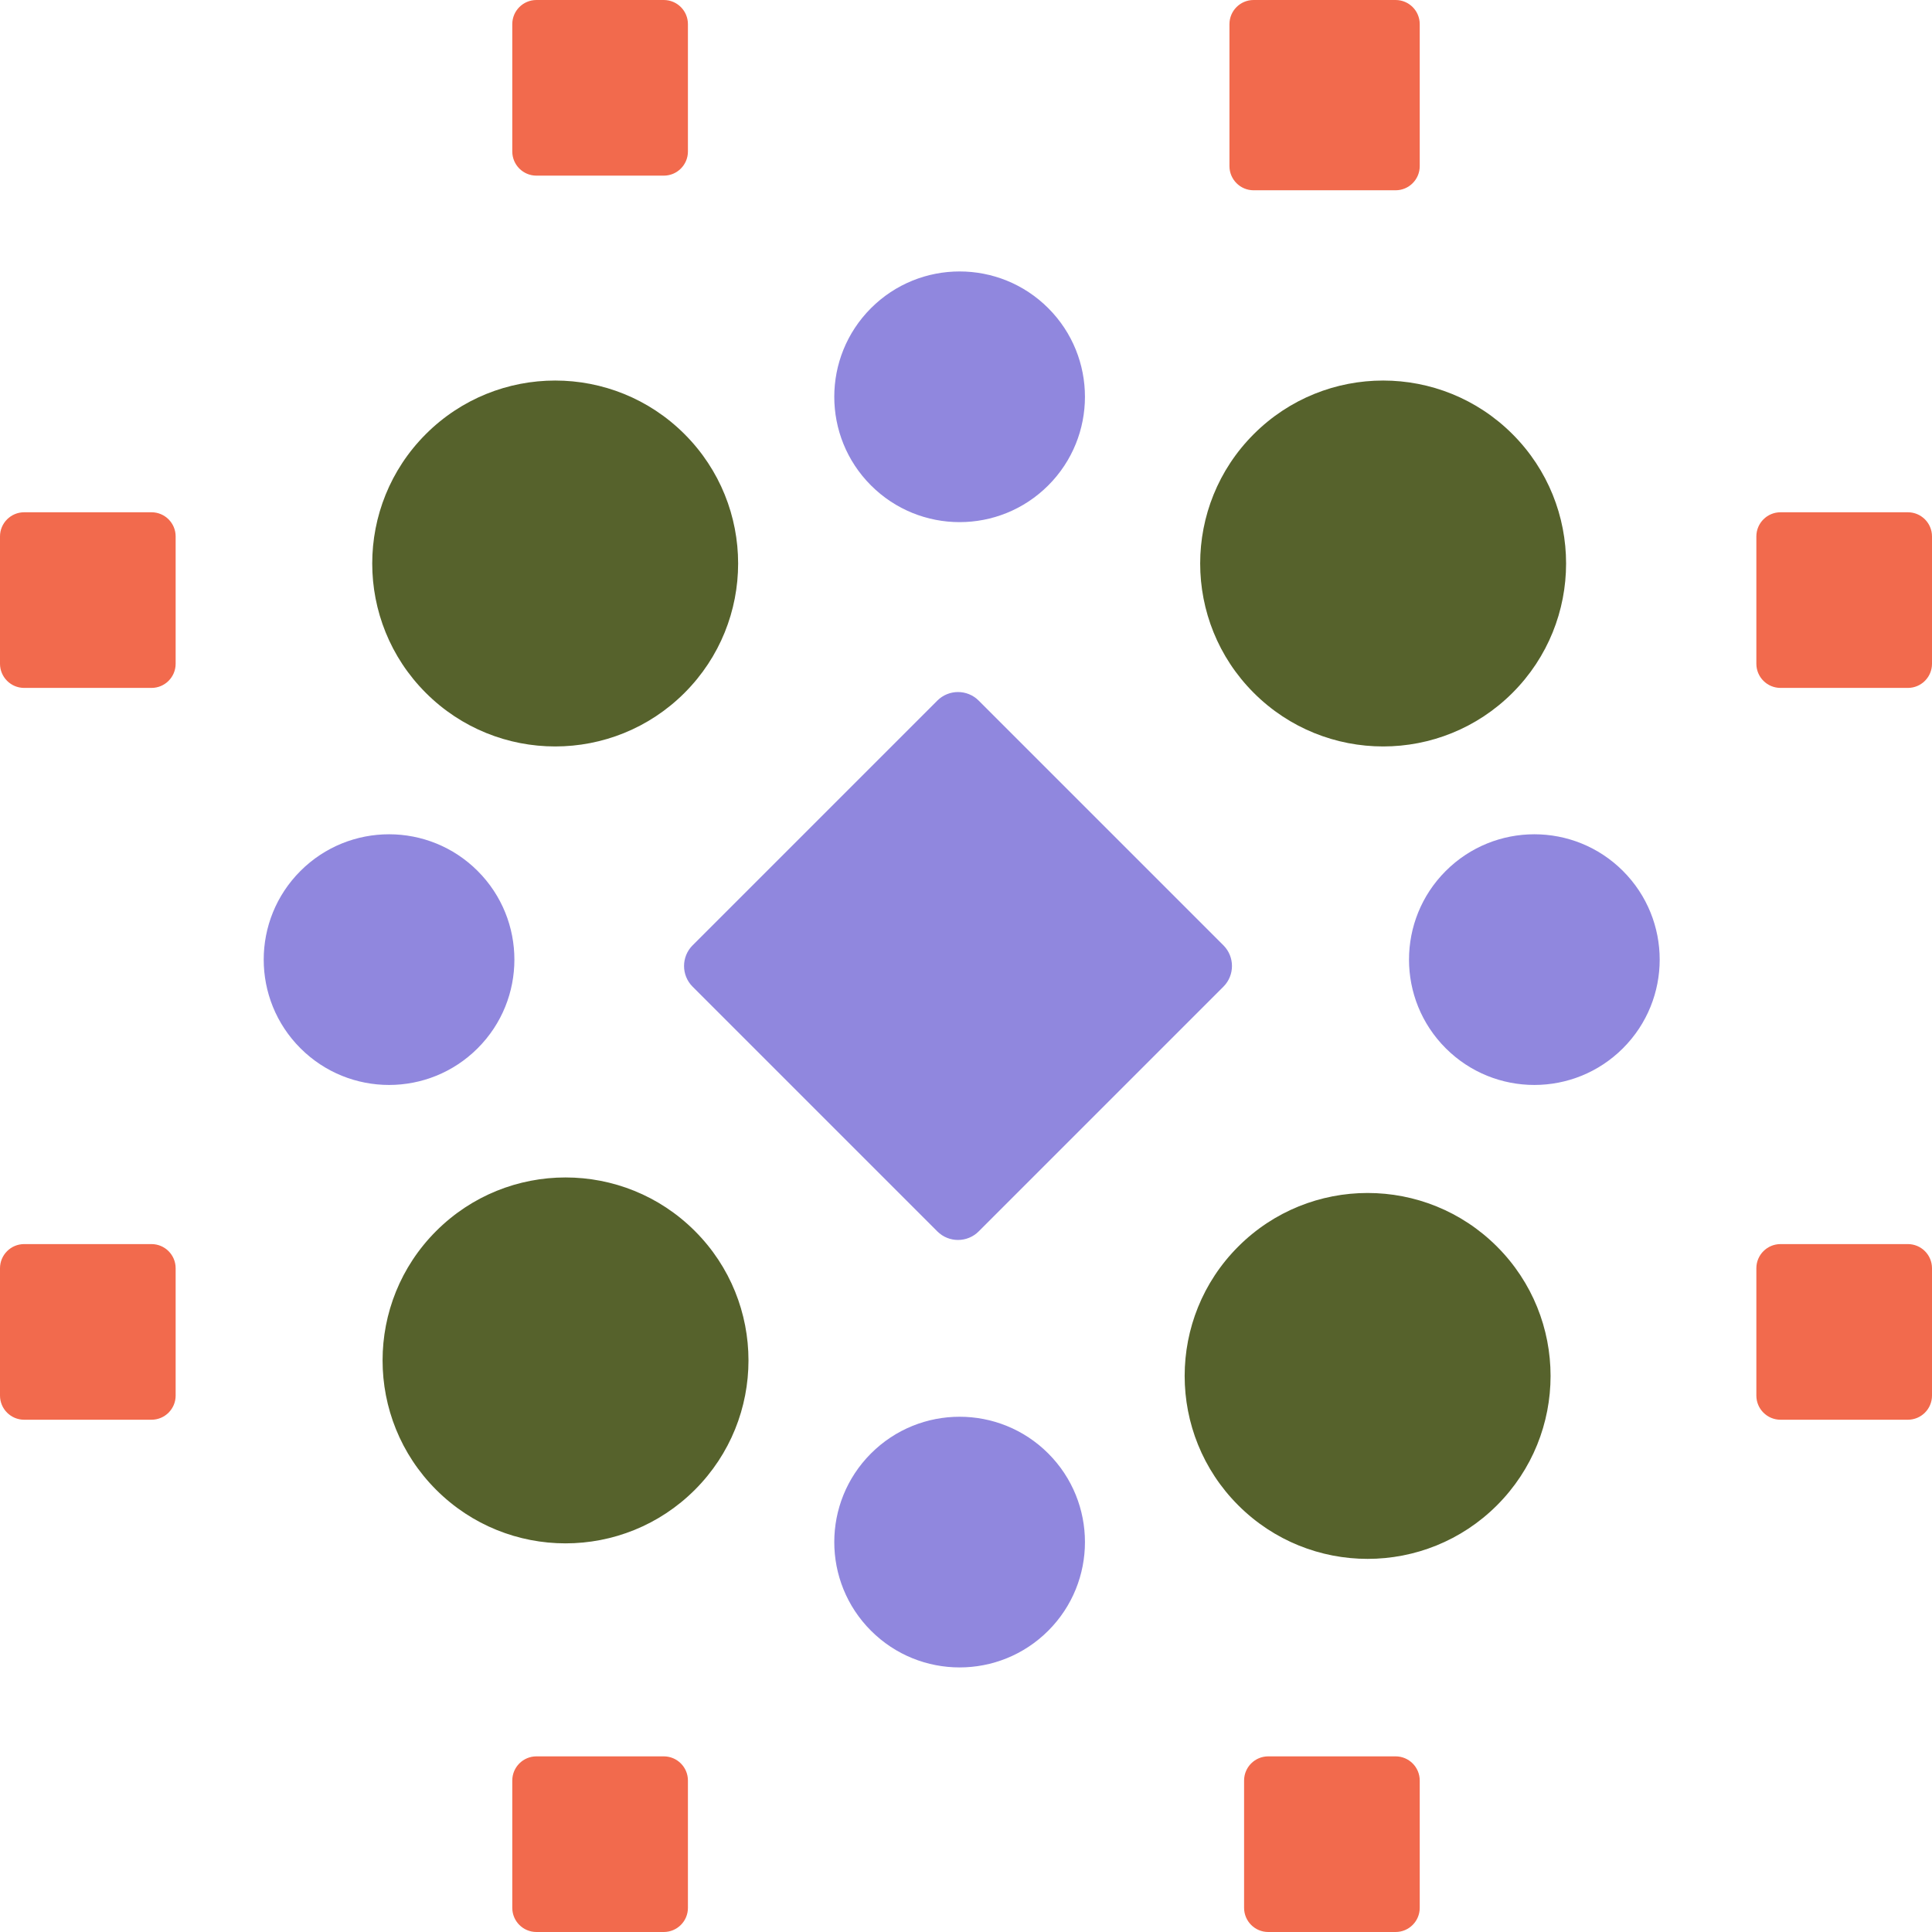
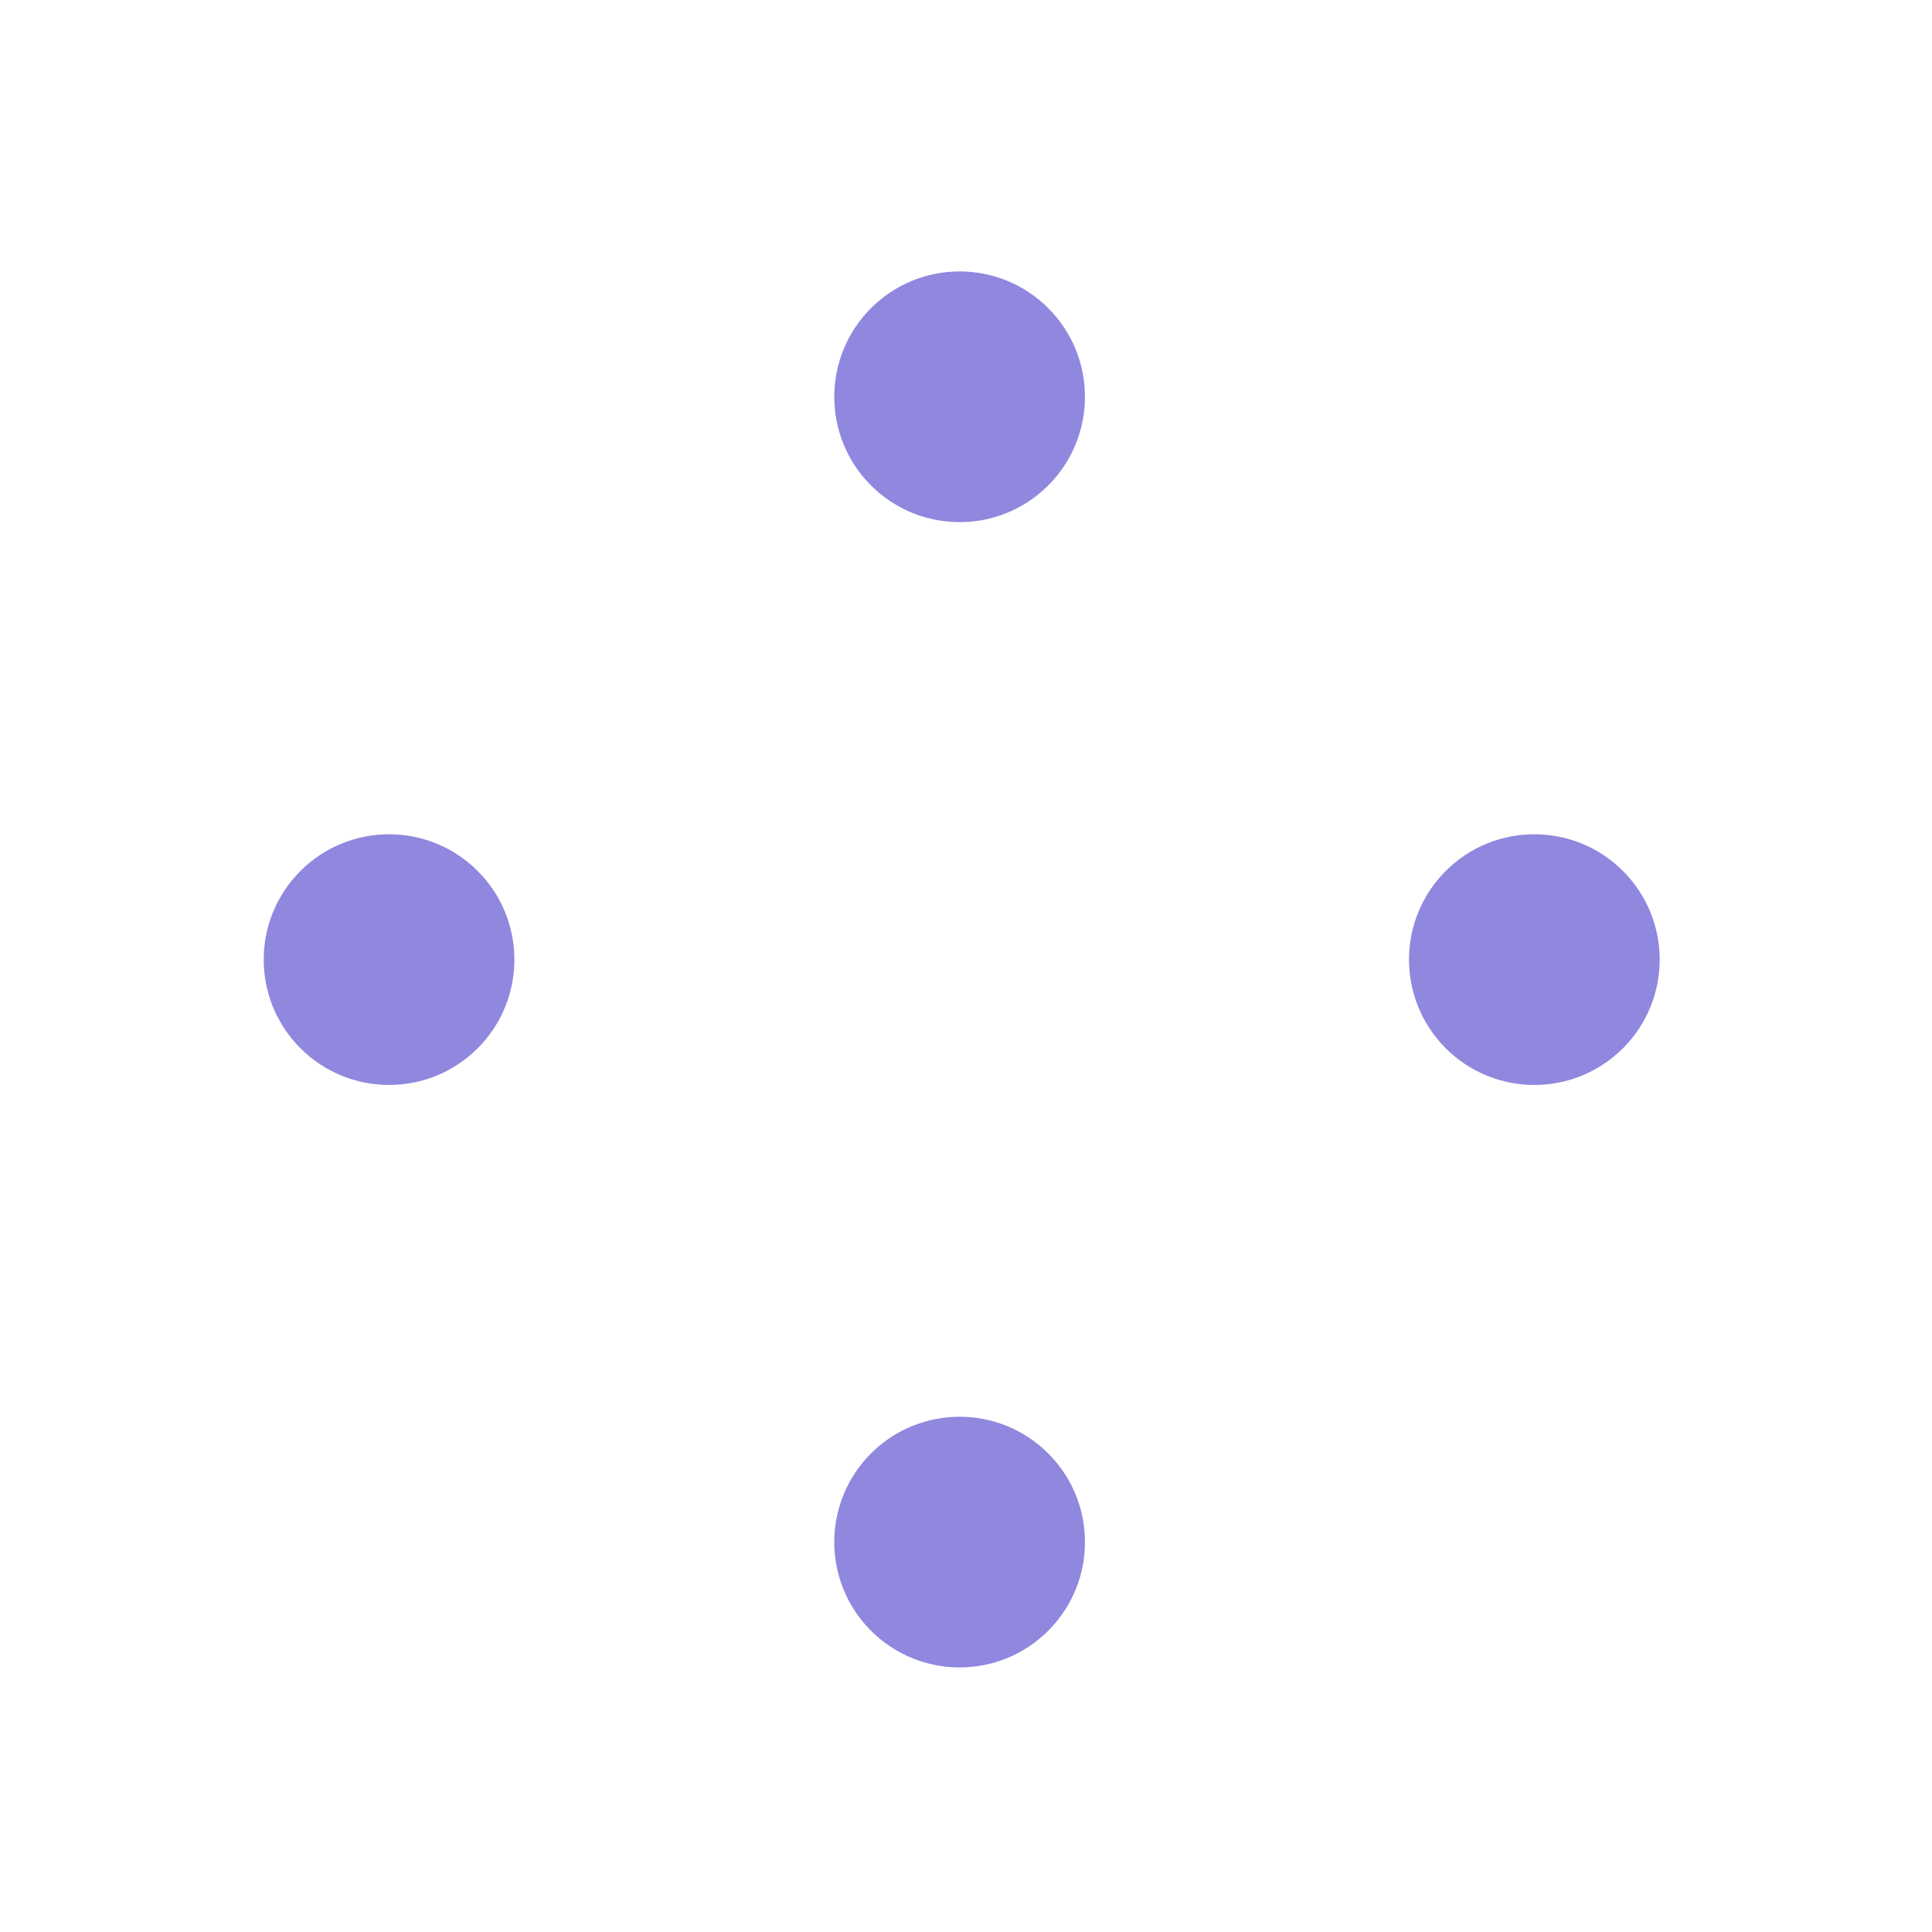
<svg xmlns="http://www.w3.org/2000/svg" width="160" height="160" viewBox="0 0 160 160" fill="none">
-   <path d="M56.691 35.953C62.608 41.869 62.608 51.463 56.691 57.38C50.774 63.297 41.181 63.297 35.264 57.38C29.347 51.463 29.347 41.87 35.264 35.953C41.181 30.036 50.774 30.035 56.691 35.953ZM57.549 101.95C63.465 107.867 63.466 117.46 57.549 123.377C51.632 129.294 42.038 129.294 36.121 123.377C30.204 117.46 30.204 107.867 36.121 101.95C42.038 96.032 51.632 96.032 57.549 101.95ZM123.974 103.235C129.891 109.152 129.891 118.745 123.974 124.662C118.057 130.579 108.463 130.579 102.546 124.662C96.629 118.745 96.629 109.152 102.546 103.235C108.463 97.318 118.057 97.318 123.974 103.235ZM125.259 35.953C131.176 41.87 131.176 51.463 125.259 57.38C119.342 63.297 109.748 63.297 103.831 57.38C97.914 51.463 97.914 41.869 103.831 35.953C109.748 30.035 119.342 30.036 125.259 35.953Z" fill="#56622C" />
  <path d="M86.811 120.369C90.865 124.423 90.865 130.995 86.811 135.049C82.758 139.102 76.185 139.103 72.131 135.049C68.078 130.996 68.078 124.422 72.131 120.369C76.185 116.315 82.758 116.316 86.811 120.369ZM39.559 72.131C43.613 76.185 43.614 82.758 39.56 86.811C35.506 90.865 28.934 90.865 24.88 86.811C20.826 82.757 20.826 76.185 24.88 72.131C28.934 68.078 35.506 68.078 39.559 72.131ZM86.811 25.52C90.865 29.574 90.864 36.147 86.811 40.2C82.757 44.254 76.185 44.254 72.131 40.2C68.078 36.147 68.078 29.575 72.131 25.521C76.185 21.467 82.758 21.467 86.811 25.52ZM134.408 72.131C138.462 76.185 138.462 82.757 134.408 86.811C130.355 90.865 123.782 90.865 119.728 86.811C115.675 82.758 115.675 76.185 119.729 72.131C123.783 68.078 130.355 68.078 134.408 72.131Z" fill="#9087DE" />
-   <path d="M101.317 78.286C102.263 79.233 102.263 80.767 101.317 81.714L81.052 101.978C80.106 102.925 78.571 102.925 77.624 101.978L57.36 81.714C56.413 80.767 56.413 79.233 57.36 78.286L77.624 58.022C78.571 57.075 80.106 57.075 81.052 58.022L101.317 78.286Z" fill="#9087DE" />
-   <path d="M54.971 145.454C56.075 145.454 56.971 146.35 56.971 147.454V158C56.971 159.105 56.075 160 54.971 160H44.425C43.32 160 42.425 159.104 42.425 158V147.454C42.425 146.35 43.321 145.454 44.425 145.454H54.971ZM115.576 145.454C116.681 145.454 117.576 146.35 117.576 147.454V158C117.576 159.105 116.681 160 115.576 160H105.03C103.926 160 103.03 159.104 103.03 158V147.454C103.031 146.35 103.926 145.454 105.03 145.454H115.576ZM12.546 103.03C13.65 103.03 14.546 103.926 14.546 105.03V115.576C14.546 116.681 13.65 117.576 12.546 117.576H2C0.896 117.576 0 116.68 0 115.576V105.03C7.72011e-06 103.926 0.896 103.031 2 103.03H12.546ZM158 103.03C159.105 103.03 160 103.926 160 105.03V115.576C160 116.681 159.104 117.576 158 117.576H147.454C146.35 117.576 145.454 116.68 145.454 115.576V105.03C145.454 103.926 146.35 103.031 147.454 103.03H158ZM12.546 42.424C13.65 42.424 14.546 43.319 14.546 44.424V54.97C14.546 56.074 13.65 56.97 12.546 56.97H2C0.896 56.969 1.64321e-05 56.074 0 54.97V44.424C0 43.32 0.896 42.424 2 42.424H12.546ZM158 42.424C159.104 42.424 160 43.319 160 44.424V54.97C160 56.074 159.105 56.97 158 56.97H147.454C146.35 56.969 145.454 56.074 145.454 54.97V44.424C145.454 43.32 146.35 42.424 147.454 42.424H158ZM115.576 0C116.681 5.41867e-05 117.576 0.895 117.576 2V13.758C117.576 14.862 116.681 15.758 115.576 15.758H103.818C102.714 15.758 101.818 14.862 101.818 13.758V2C101.818 0.895 102.714 7.4159e-05 103.818 0H115.576ZM54.971 0C56.075 5.46694e-05 56.971 0.895 56.971 2V12.546C56.971 13.65 56.075 14.546 54.971 14.546H44.425C43.321 14.546 42.425 13.65 42.425 12.546V2C42.425 0.896 43.32 0 44.425 0H54.971Z" fill="#F26A4D" />
</svg>